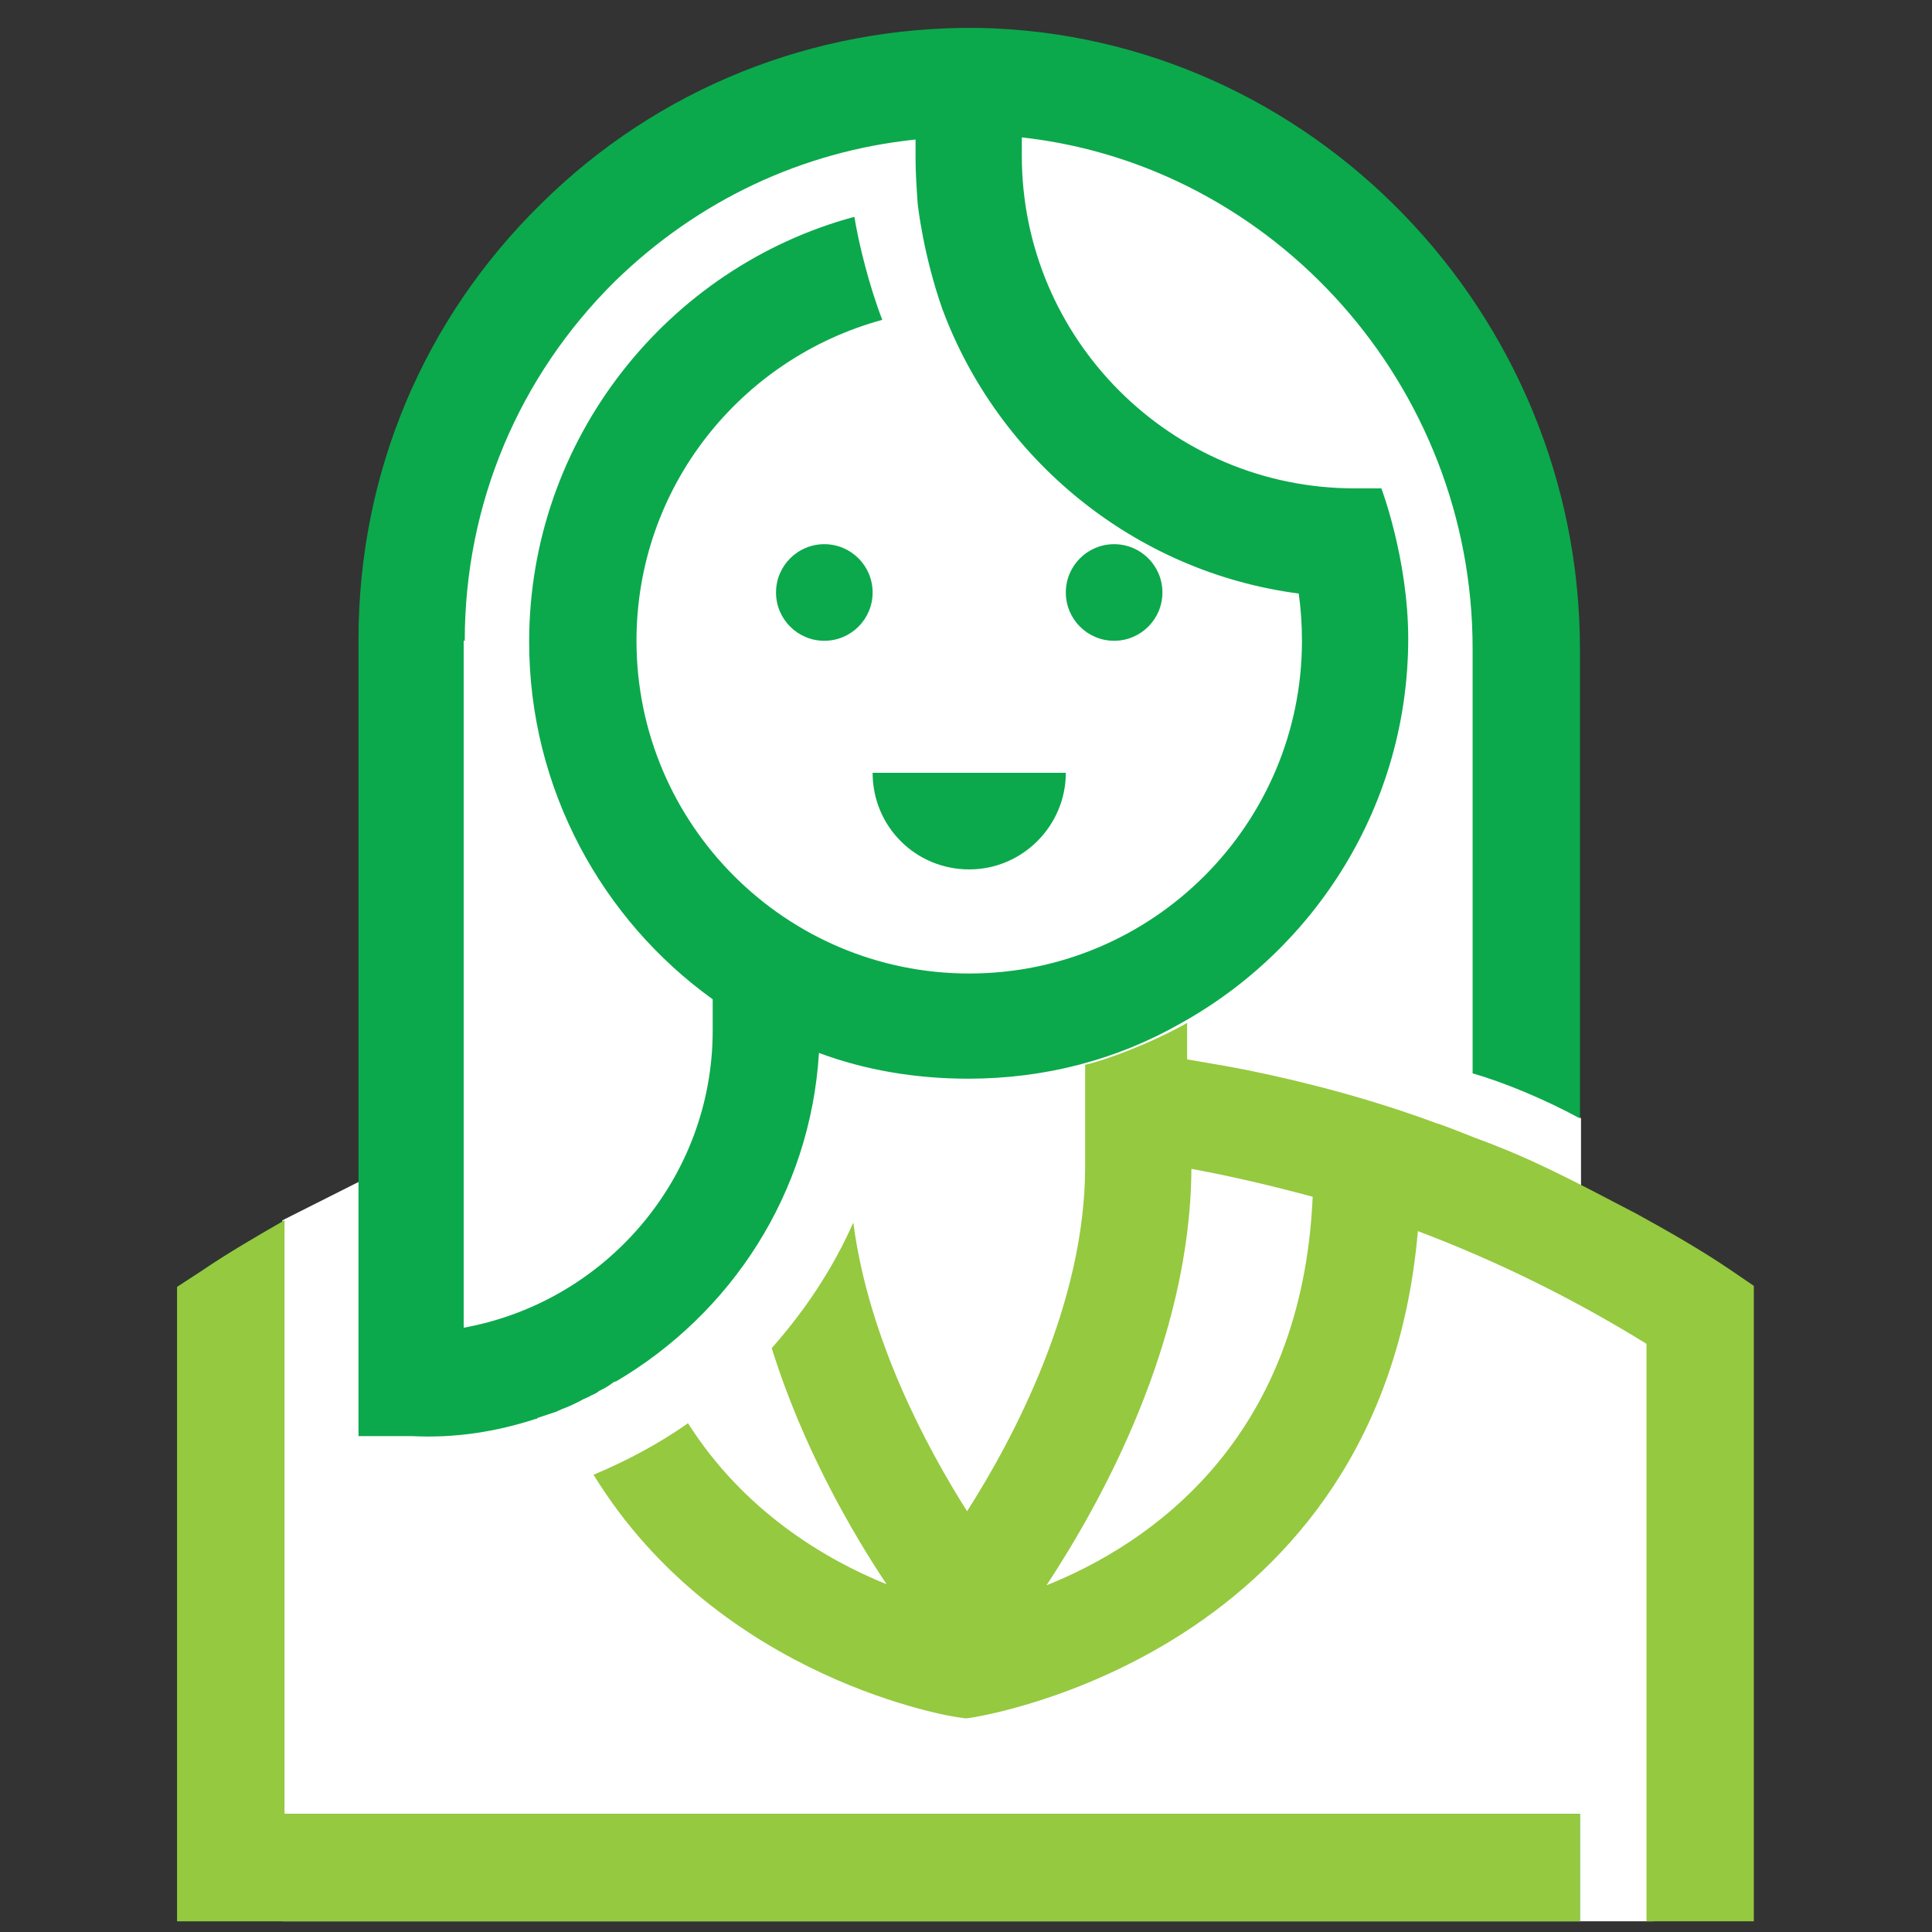
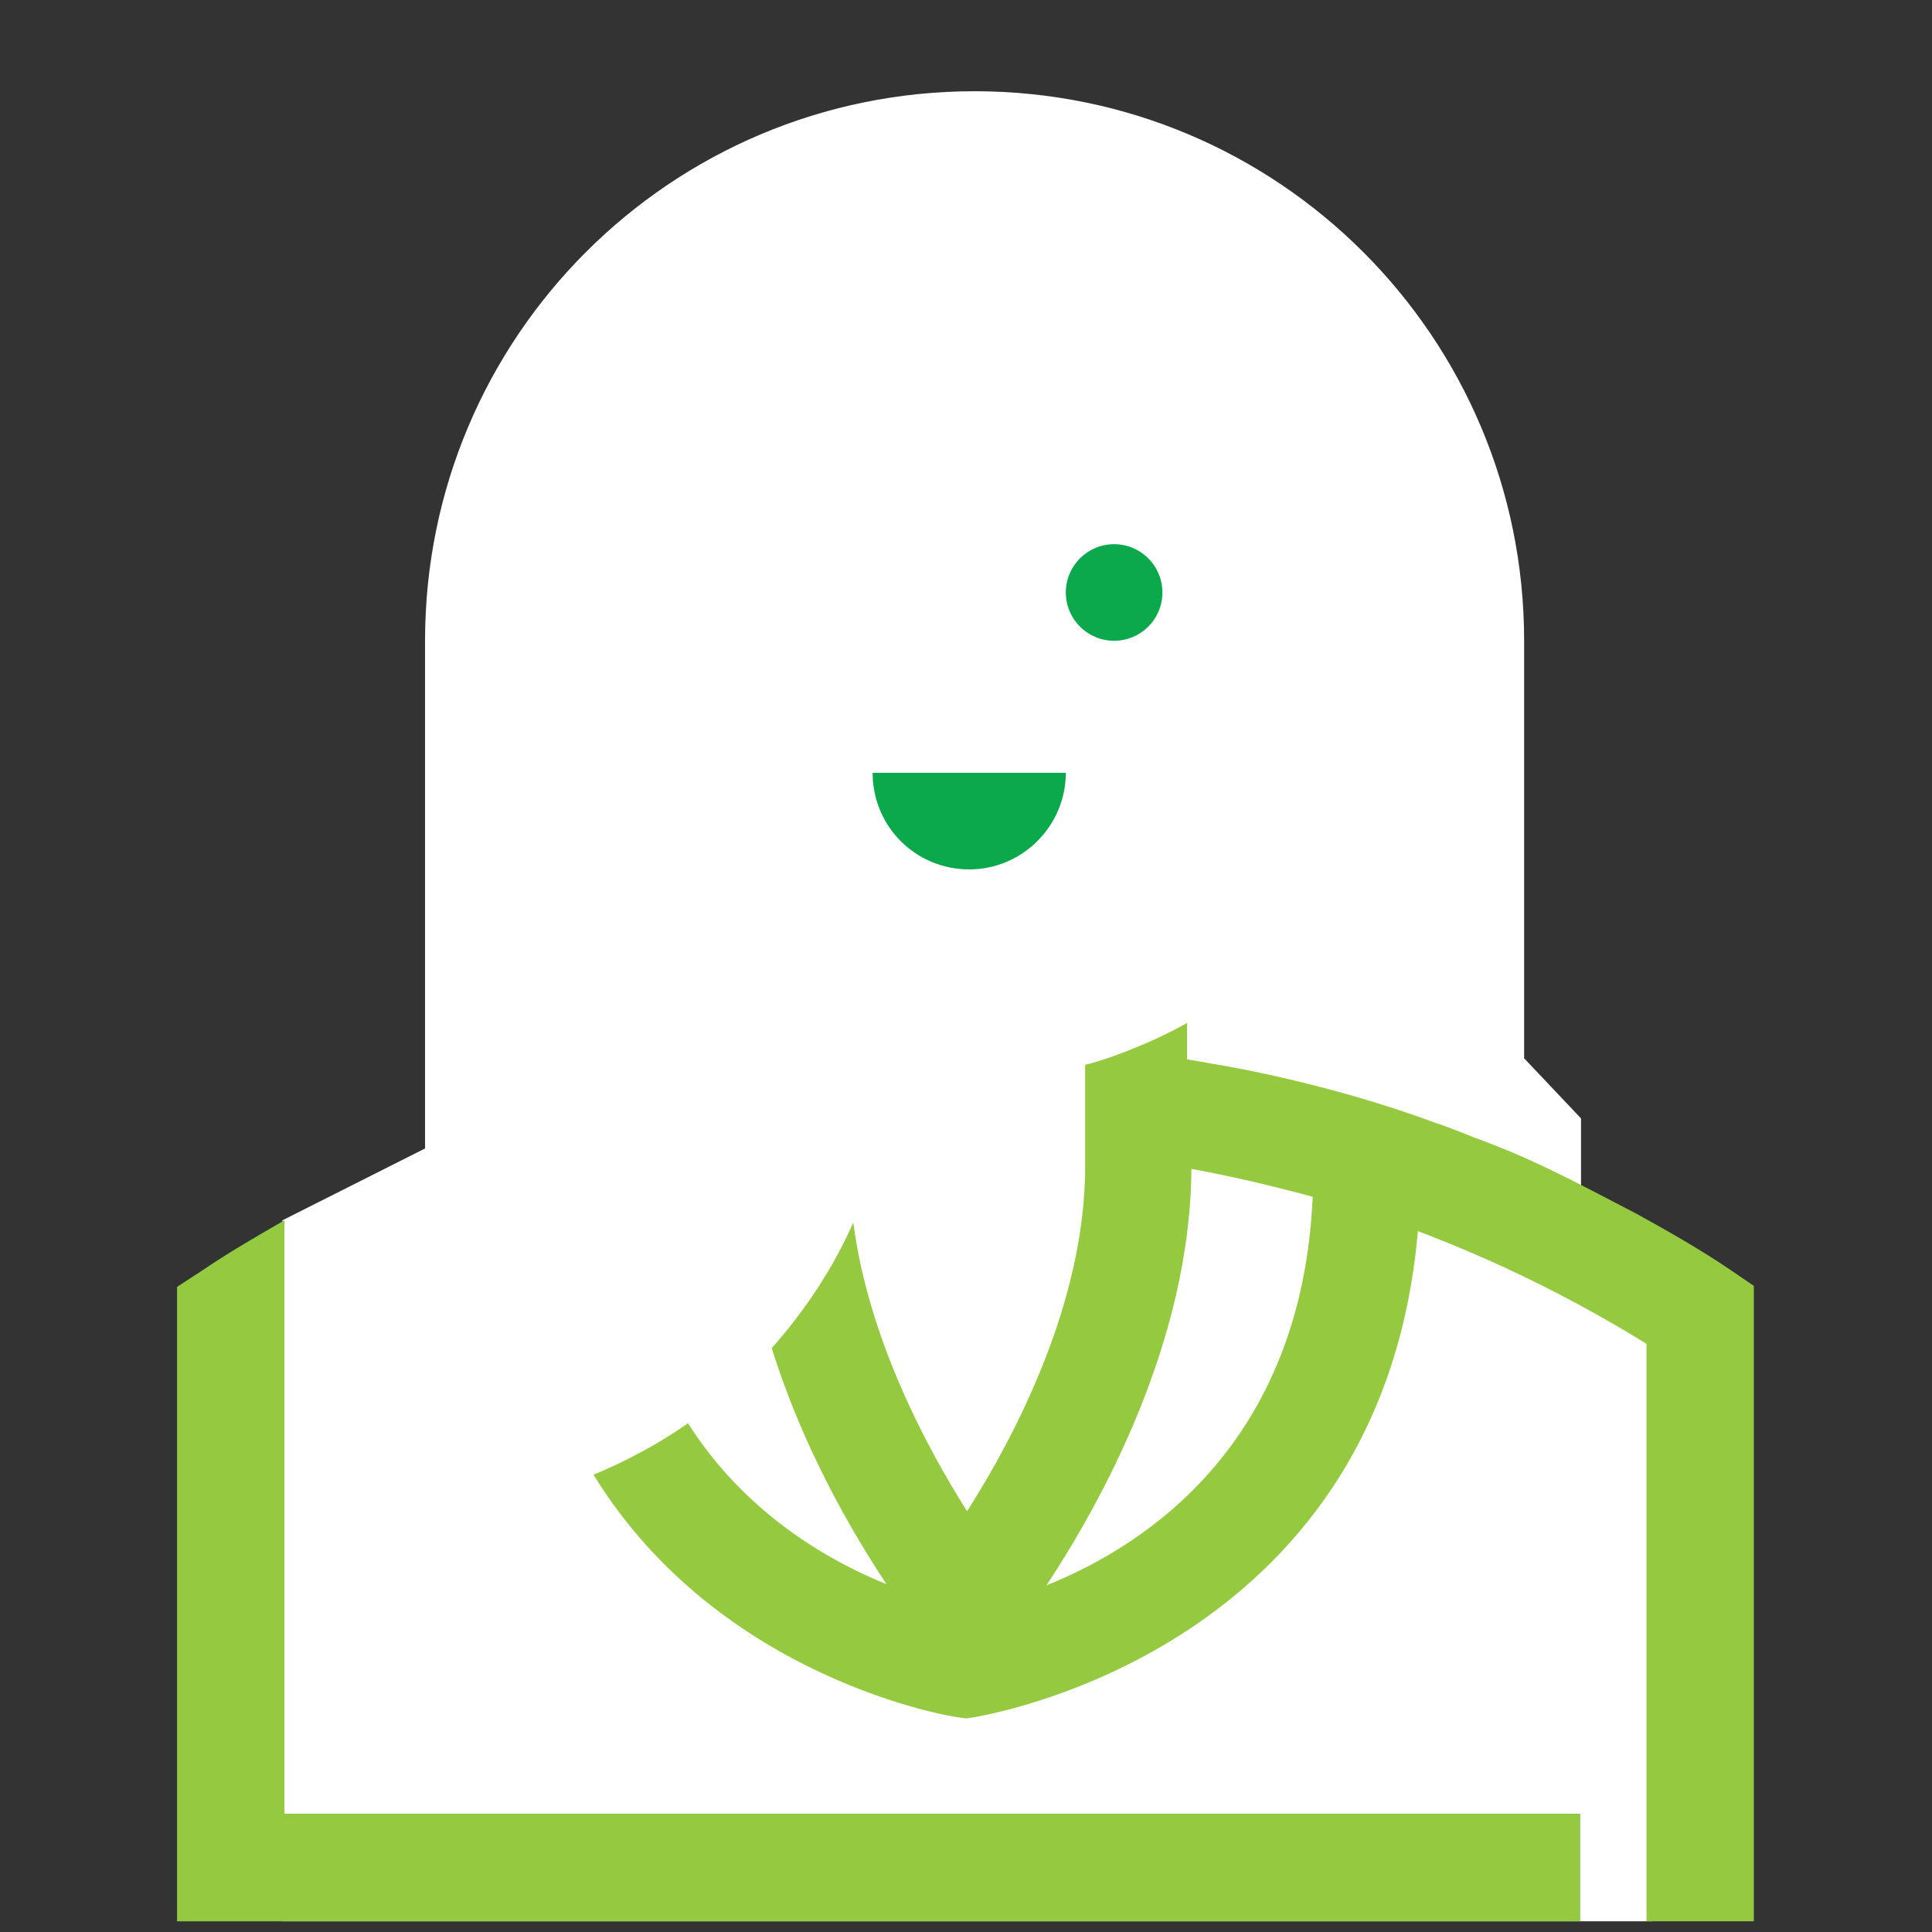
<svg xmlns="http://www.w3.org/2000/svg" version="1.1" x="0px" y="0px" viewBox="0 0 180 180" enable-background="new 0 0 180 180" xml:space="preserve">
  <rect x="0" y="0" width="180" height="180" fill="#333333" stroke="none" />
  <g id="Guides">
</g>
  <g id="Icon">
    <path fill="#FFFFFF" d="M147.3,104.2l-5.3-5.6V59.7c0-28.3-22.9-51.2-51.2-51.2c-28.3,0-51.2,22.9-51.2,51.2v47.3l-13.3,6.7V179   h127.7v-58.3l-6.7-3.4L147.3,104.2z" />
    <circle fill="#0BA94C" cx="103.8" cy="55.2" r="4.5" />
    <path fill="#0BA94C" d="M99.3,72h-18c0,5,4,9,9,9S99.3,76.9,99.3,72z" />
-     <circle fill="#0BA94C" cx="76.8" cy="55.2" r="4.5" />
    <path fill="#0BA94C" d="M26.5,125.3C26.6,125.3,26.6,125.3,26.5,125.3l0-11.6c-2.6,1.5-5.2,3-7.7,4.7l-2.3,1.5V179h130.7v-10H26.5   V125.3z" />
    <path fill="#95C93F" d="M26.5,125.3C26.6,125.3,26.6,125.3,26.5,125.3l0-11.6c-2.6,1.5-5.2,3-7.7,4.7l-2.3,1.5V179h130.7v-10H26.5   V125.3z" />
    <path fill="#95C93F" d="M161.2,118.3c-2.8-1.9-5.8-3.6-8.7-5.2c-6.5-3.4-9.9-5.2-15.1-7.1v0c-1-0.4-2-0.8-3.1-1.2   c-0.2-0.1-0.4-0.1-0.6-0.2c-5.7-2.1-11.6-3.7-17.5-4.9c-2-0.4-3.9-0.7-5.6-1l0-3.4c-3.5,2-8,3.6-9.5,3.9c0,0.4,0,9.1,0,9.5   c0,12.7-6.6,25.2-11,32.1c-3.8-6-9.2-16.1-10.6-26.9c-1.9,4.3-4.5,8.2-7.6,11.7c2.9,9.3,7.5,17.2,10.7,22   c-5.7-2.3-13.3-6.8-18.5-15c-2.7,1.9-5.7,3.5-8.8,4.8C67.1,156.6,89,160,89.3,160l0.7,0.1l0.7-0.1c0.4-0.1,38-5.8,41.4-45.3   c7.4,2.8,14.5,6.3,21.3,10.5V179h10v-59.2L161.2,118.3z M97.5,147.7c5-7.6,13.4-22.6,13.5-38.8c3.8,0.7,7.6,1.6,11.3,2.6   C121.3,134.3,107,143.9,97.5,147.7z" />
-     <path fill="#0BA94C" d="M49.9,132.2c0.1,0,0.1,0,0.2-0.1c0.6-0.2,1.2-0.4,1.8-0.6c0.1-0.1,0.3-0.1,0.4-0.2c0.6-0.2,1.2-0.5,1.8-0.8   c0.3-0.2,0.7-0.3,1-0.5c0.2-0.1,0.5-0.2,0.7-0.4c0.4-0.2,0.8-0.4,1.2-0.7c0.1-0.1,0.3-0.2,0.4-0.2c10.7-6.3,18.1-17.5,18.9-30.6   c4.3,1.6,9,2.4,13.9,2.4c7.2,0,13.9-1.8,19.7-5.1c0,0,0,0,0,0c12.7-7,21.3-20.5,21.3-35.9c0-7.4-2.5-14-2.5-14l-2.5,0   c-17.1,0-31-13.9-31-31v-1.7c23.5,2.6,42,23.1,42,47.6V100c2.8,0.8,6.7,2.4,10,4.2V60.5c0-31.4-25.1-57.3-56-57.9   C75.9,2.4,61.3,8.2,50.4,19c-11,10.8-17,25.2-17,40.6v45.4v5v11.2v7.6v5h5C42.4,134,46.2,133.4,49.9,132.2z M43.3,59.7   c0-12.7,5-24.6,14-33.5c7.7-7.5,17.4-12.1,28-13.2v1.7c0,1.4,0.1,2.9,0.2,4.3c0,0,0.5,4.7,2.3,9.8C93,42.8,105.7,53.3,121,55.3   c0.2,1.4,0.3,2.9,0.3,4.4c0,17.1-13.9,31-31,31s-31-13.9-31-31c0-14.3,9.7-26.3,22.9-29.9c0,0,0,0,0,0c-1.2-3.1-2.2-7.1-2.6-9.6   c-17.4,4.7-30.3,20.7-30.3,39.6c0,13.7,6.8,25.9,17.1,33.3v2.9c0,13.8-10,25.3-23.2,27.7V59.7z" />
  </g>
</svg>